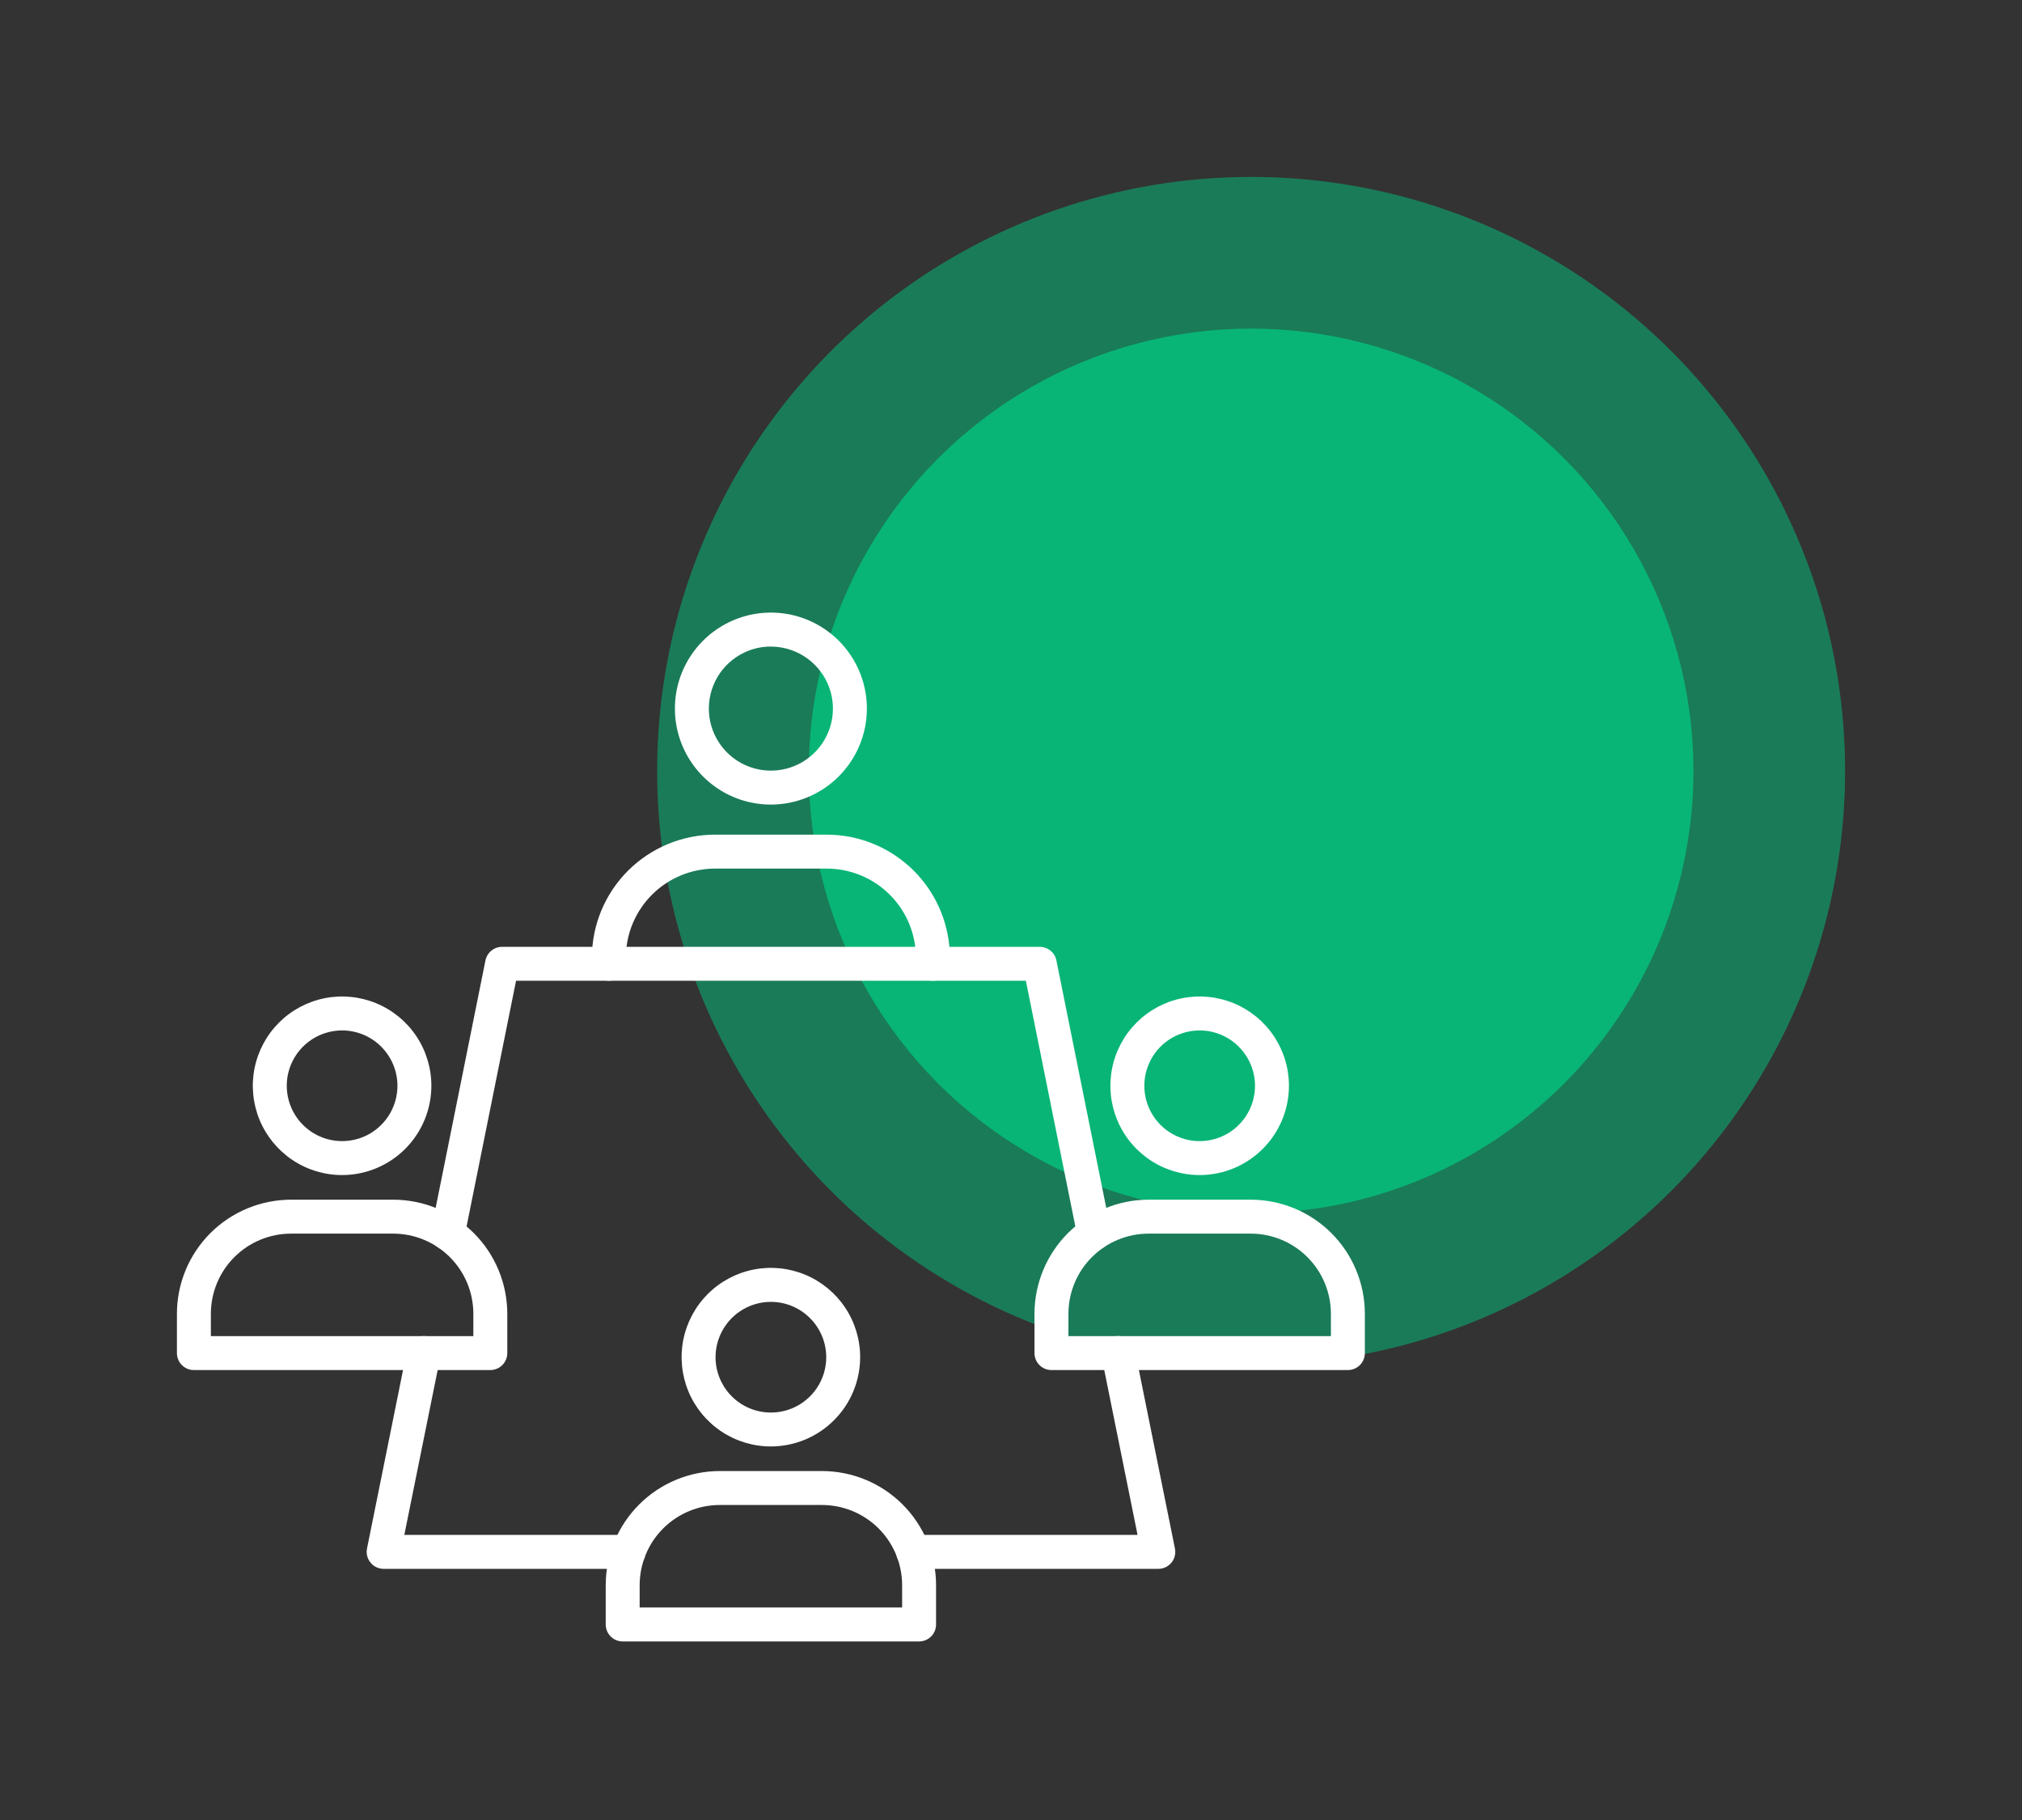
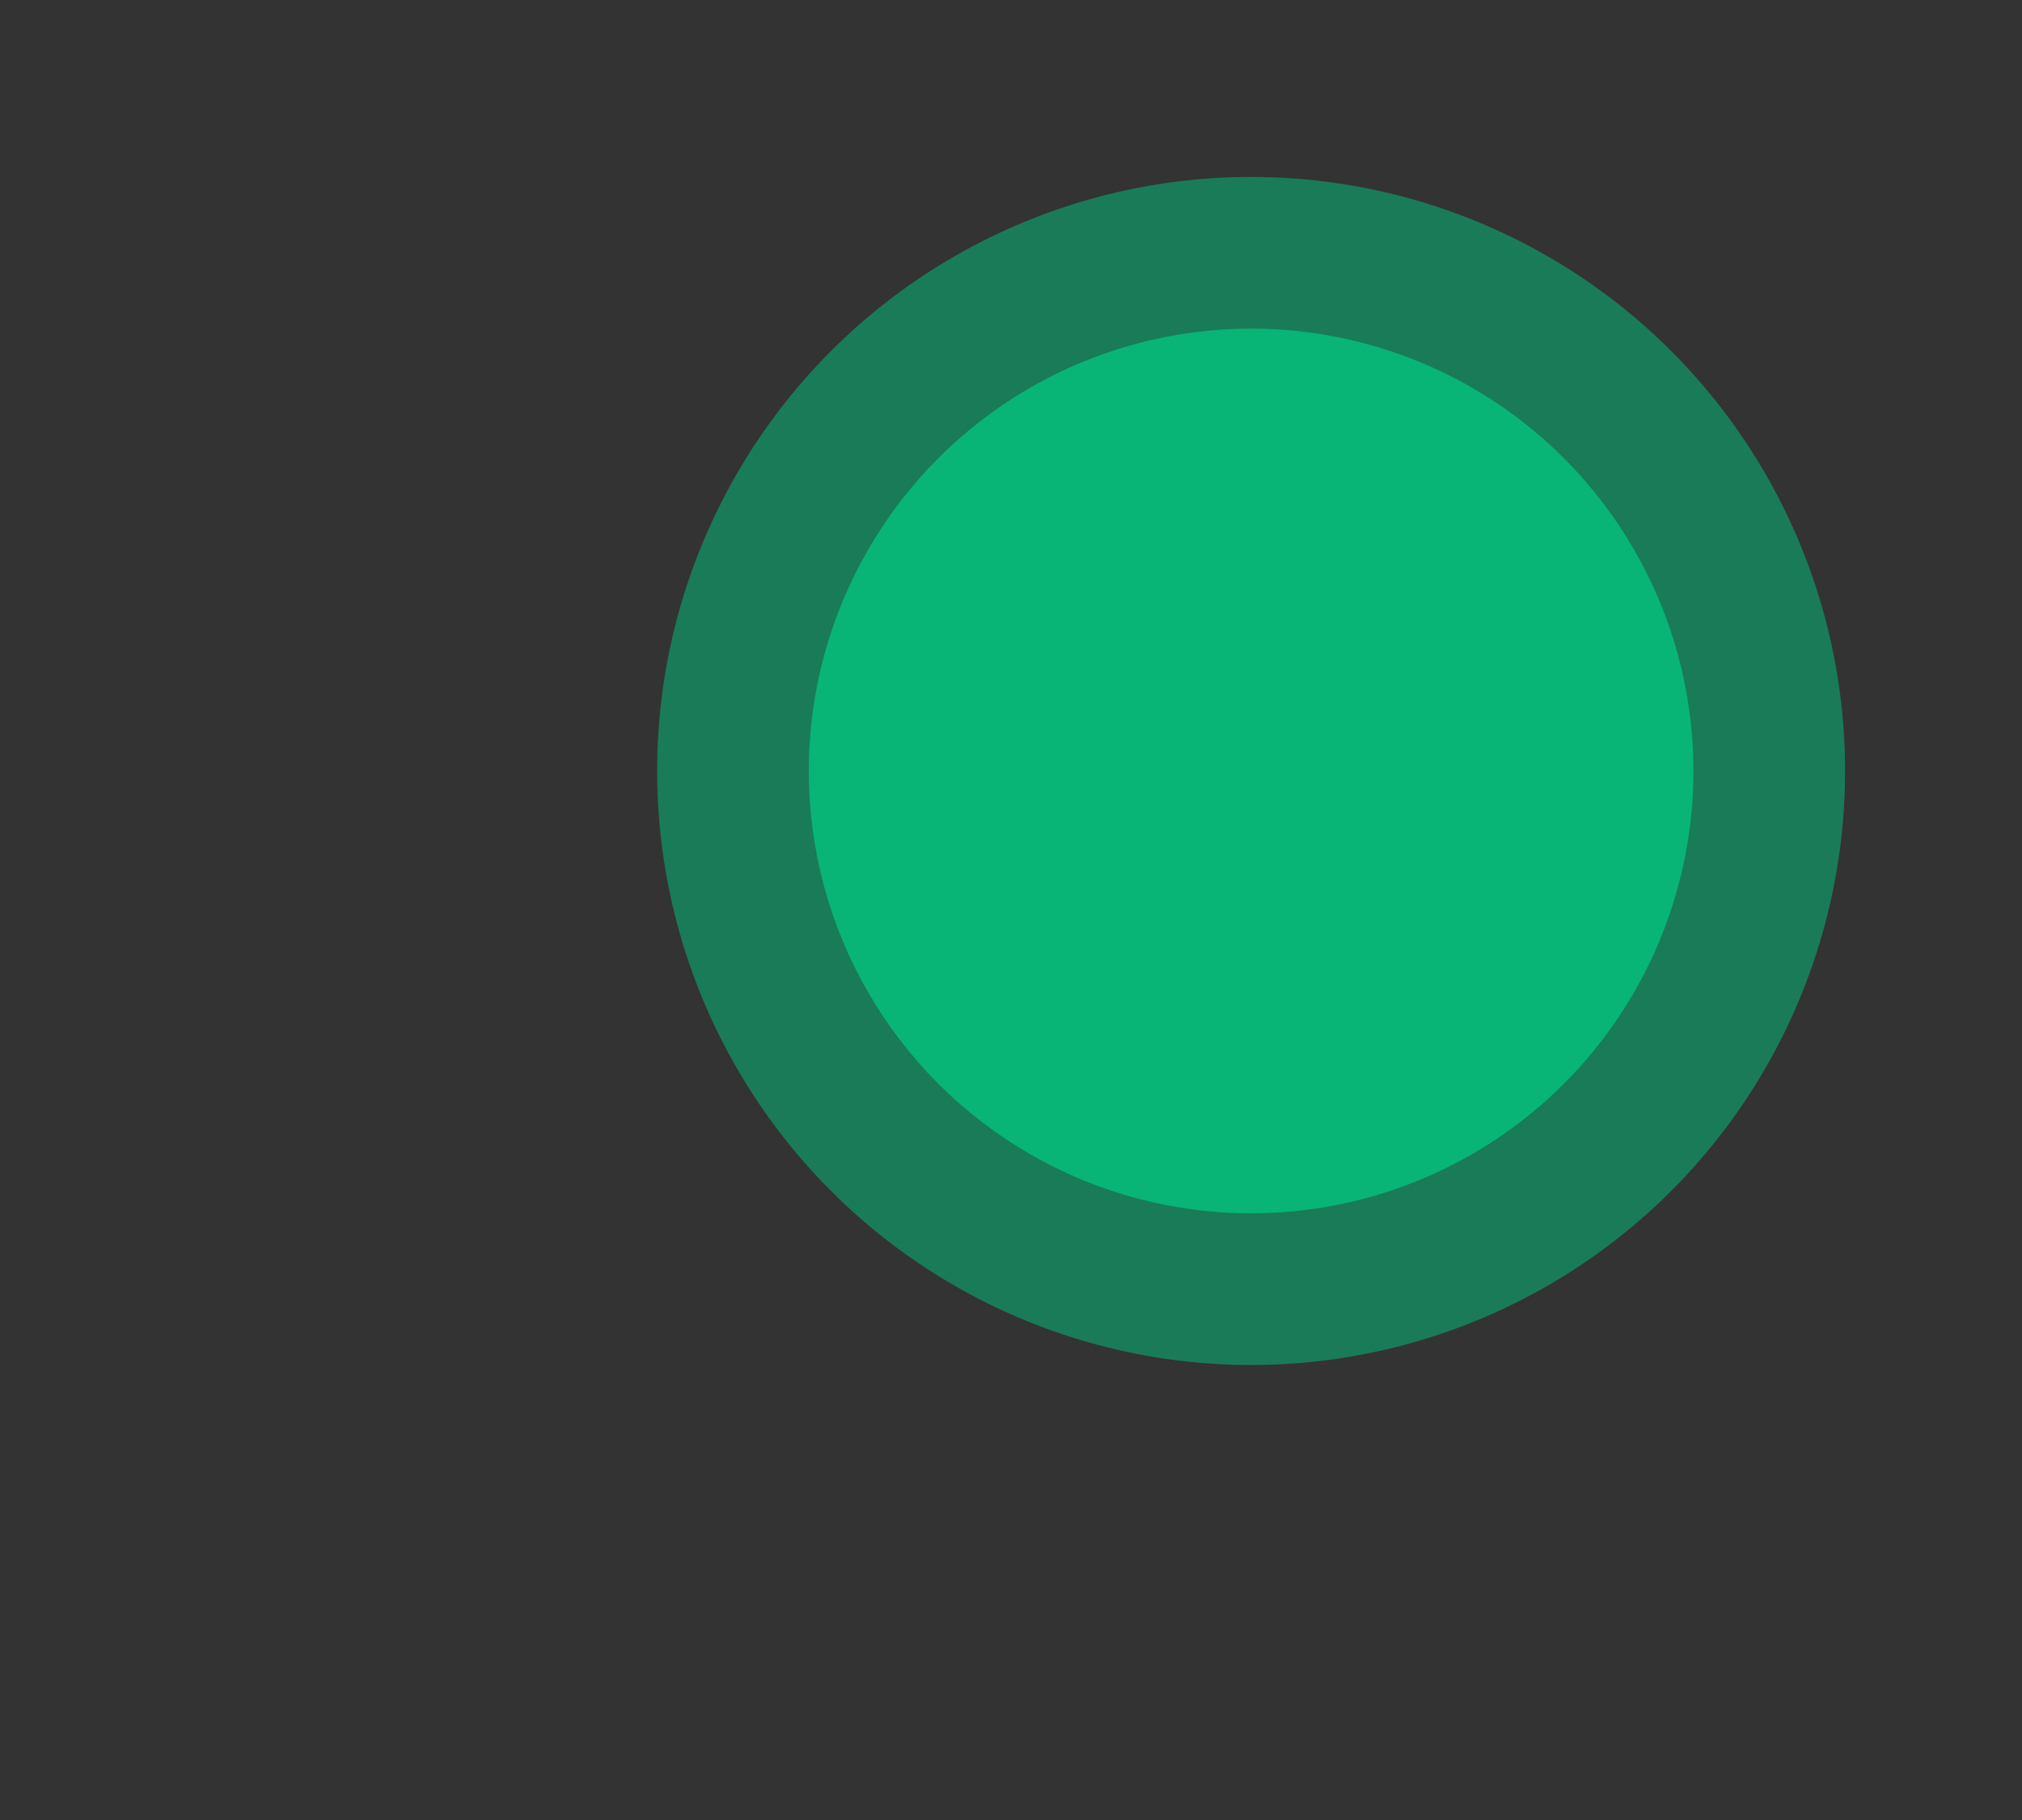
<svg xmlns="http://www.w3.org/2000/svg" width="80" height="72" viewBox="0 0 80 72" fill="none">
  <rect x="0" y="0" width="80" height="72" fill="#333333" stroke="none" />
  <circle cx="49.5" cy="30.5" r="23.5" fill="#08B576" fill-opacity="0.56" />
  <circle cx="49.5" cy="30.5" r="17.5" fill="#08B576" />
-   <path d="M17.719 49.47C17.674 49.47 17.629 49.466 17.585 49.456C17.41 49.421 17.257 49.319 17.158 49.17C17.059 49.022 17.024 48.841 17.059 48.666L19.207 37.994C19.238 37.843 19.321 37.706 19.441 37.609C19.56 37.511 19.71 37.457 19.865 37.457H41.138C41.293 37.457 41.443 37.511 41.563 37.609C41.683 37.706 41.765 37.843 41.796 37.994L43.945 48.659C43.98 48.834 43.944 49.015 43.846 49.164C43.747 49.312 43.593 49.415 43.419 49.45C43.244 49.486 43.063 49.45 42.915 49.351C42.766 49.253 42.663 49.099 42.628 48.925L40.588 38.798H20.418L18.377 48.931C18.346 49.083 18.264 49.219 18.144 49.318C18.024 49.416 17.874 49.47 17.719 49.47ZM24.873 62.064H15.179C15.08 62.064 14.981 62.042 14.891 61.999C14.801 61.957 14.722 61.895 14.659 61.817C14.596 61.74 14.55 61.65 14.527 61.553C14.503 61.456 14.501 61.356 14.521 61.258L16.109 53.394C16.144 53.219 16.248 53.066 16.396 52.967C16.545 52.869 16.727 52.834 16.901 52.87C17.076 52.905 17.229 53.009 17.327 53.157C17.426 53.306 17.461 53.488 17.425 53.662L15.997 60.721H24.873C25.051 60.721 25.222 60.792 25.348 60.918C25.473 61.044 25.544 61.214 25.544 61.392C25.544 61.57 25.473 61.741 25.348 61.867C25.222 61.993 25.051 62.064 24.873 62.064ZM45.827 62.064H36.127C35.949 62.064 35.778 61.993 35.652 61.867C35.526 61.741 35.456 61.57 35.456 61.392C35.456 61.214 35.526 61.044 35.652 60.918C35.778 60.792 35.949 60.721 36.127 60.721H45.007L43.581 53.661C43.545 53.486 43.58 53.305 43.679 53.156C43.777 53.007 43.93 52.904 44.105 52.868C44.279 52.833 44.461 52.868 44.61 52.966C44.758 53.064 44.862 53.218 44.897 53.392L46.486 61.259C46.506 61.357 46.504 61.458 46.48 61.555C46.456 61.651 46.411 61.742 46.348 61.819C46.285 61.896 46.206 61.958 46.115 62.001C46.025 62.043 45.927 62.065 45.827 62.065V62.064Z" fill="white" />
-   <path d="M36.911 38.797C36.733 38.797 36.562 38.726 36.436 38.6C36.31 38.474 36.239 38.304 36.239 38.126V37.885C36.237 36.95 35.865 36.054 35.203 35.394C34.542 34.734 33.646 34.363 32.711 34.362H28.289C27.354 34.363 26.458 34.734 25.797 35.394C25.135 36.054 24.763 36.95 24.761 37.885V38.126C24.761 38.304 24.69 38.474 24.564 38.6C24.438 38.726 24.267 38.797 24.089 38.797C23.911 38.797 23.74 38.726 23.614 38.6C23.488 38.474 23.418 38.304 23.418 38.126V37.885C23.42 36.594 23.934 35.357 24.847 34.445C25.761 33.533 26.998 33.02 28.289 33.019H32.711C34.002 33.02 35.239 33.533 36.153 34.445C37.066 35.357 37.58 36.594 37.582 37.885V38.126C37.582 38.304 37.511 38.474 37.386 38.6C37.26 38.726 37.089 38.797 36.911 38.797ZM30.5 31.83C29.749 31.83 29.015 31.607 28.39 31.19C27.766 30.772 27.279 30.179 26.991 29.485C26.704 28.791 26.629 28.028 26.775 27.291C26.922 26.554 27.284 25.878 27.815 25.347C28.346 24.816 29.023 24.454 29.759 24.307C30.496 24.161 31.259 24.236 31.953 24.523C32.647 24.811 33.24 25.298 33.658 25.922C34.075 26.547 34.298 27.281 34.298 28.032C34.297 29.039 33.896 30.004 33.184 30.716C32.472 31.428 31.507 31.828 30.5 31.83ZM30.5 25.577C30.015 25.577 29.54 25.721 29.136 25.991C28.733 26.261 28.418 26.644 28.232 27.093C28.046 27.541 27.998 28.035 28.092 28.511C28.187 28.987 28.421 29.424 28.764 29.768C29.108 30.111 29.545 30.345 30.021 30.44C30.497 30.534 30.991 30.486 31.439 30.3C31.888 30.114 32.271 29.799 32.541 29.396C32.811 28.992 32.955 28.517 32.955 28.032C32.953 27.382 32.694 26.758 32.234 26.299C31.774 25.839 31.15 25.581 30.5 25.58V25.577ZM19.399 54.2H7.671C7.493 54.2 7.323 54.13 7.197 54.004C7.071 53.878 7 53.707 7 53.529V51.972C7.001 50.776 7.477 49.629 8.323 48.783C9.169 47.938 10.316 47.462 11.512 47.46H15.559C16.755 47.462 17.902 47.938 18.748 48.783C19.593 49.629 20.069 50.776 20.071 51.972V53.531C20.07 53.709 19.999 53.879 19.873 54.004C19.747 54.13 19.577 54.2 19.399 54.2ZM8.343 52.857H18.728V51.972C18.727 51.132 18.393 50.327 17.799 49.733C17.204 49.138 16.399 48.804 15.559 48.803H11.512C10.672 48.804 9.866 49.138 9.272 49.733C8.678 50.327 8.344 51.132 8.343 51.972V52.857ZM13.535 46.486C12.836 46.486 12.153 46.279 11.572 45.891C10.992 45.503 10.539 44.951 10.271 44.306C10.004 43.66 9.934 42.95 10.07 42.265C10.207 41.58 10.543 40.95 11.037 40.456C11.531 39.962 12.161 39.626 12.846 39.489C13.531 39.353 14.241 39.423 14.887 39.69C15.532 39.958 16.084 40.41 16.472 40.991C16.86 41.572 17.067 42.255 17.067 42.954C17.066 43.89 16.694 44.788 16.032 45.45C15.369 46.113 14.472 46.485 13.535 46.486ZM13.535 40.764C13.102 40.764 12.679 40.893 12.319 41.133C11.959 41.374 11.678 41.716 11.512 42.116C11.346 42.516 11.303 42.956 11.388 43.381C11.472 43.806 11.681 44.196 11.987 44.502C12.293 44.808 12.683 45.017 13.108 45.101C13.533 45.186 13.973 45.142 14.373 44.977C14.773 44.811 15.115 44.53 15.355 44.17C15.596 43.81 15.725 43.387 15.725 42.954C15.724 42.373 15.493 41.817 15.082 41.406C14.672 40.996 14.116 40.765 13.535 40.764ZM53.329 54.2H41.601C41.423 54.2 41.252 54.13 41.126 54.004C41 53.878 40.929 53.707 40.929 53.529V51.972C40.931 50.776 41.407 49.629 42.252 48.783C43.098 47.938 44.245 47.462 45.441 47.46H49.488C50.684 47.462 51.831 47.938 52.677 48.783C53.523 49.629 53.999 50.776 54 51.972V53.531C53.999 53.709 53.928 53.879 53.803 54.004C53.677 54.13 53.506 54.2 53.329 54.2ZM42.272 52.857H52.657V51.972C52.656 51.132 52.322 50.327 51.728 49.733C51.134 49.138 50.328 48.804 49.488 48.803H45.441C44.601 48.804 43.795 49.138 43.201 49.733C42.607 50.327 42.273 51.132 42.272 51.972V52.857ZM47.465 46.486C46.766 46.486 46.083 46.279 45.502 45.891C44.921 45.503 44.468 44.952 44.201 44.306C43.934 43.661 43.864 42.95 44 42.265C44.136 41.58 44.472 40.95 44.966 40.456C45.46 39.962 46.09 39.626 46.775 39.489C47.46 39.353 48.17 39.423 48.816 39.69C49.461 39.958 50.013 40.41 50.401 40.991C50.789 41.572 50.997 42.255 50.997 42.954C50.996 43.89 50.623 44.788 49.961 45.45C49.299 46.112 48.401 46.485 47.465 46.486ZM47.465 40.764C47.032 40.764 46.608 40.892 46.248 41.133C45.888 41.373 45.608 41.715 45.442 42.115C45.276 42.516 45.232 42.956 45.317 43.38C45.401 43.805 45.61 44.196 45.916 44.502C46.222 44.808 46.612 45.017 47.037 45.101C47.462 45.186 47.902 45.142 48.302 44.977C48.702 44.811 49.044 44.53 49.285 44.17C49.525 43.81 49.654 43.387 49.654 42.954C49.653 42.373 49.422 41.817 49.012 41.407C48.602 40.996 48.045 40.765 47.465 40.764ZM36.364 64.936H24.636C24.458 64.936 24.288 64.866 24.162 64.74C24.036 64.614 23.965 64.443 23.965 64.265V62.707C23.966 61.511 24.442 60.364 25.288 59.518C26.134 58.672 27.28 58.197 28.476 58.195H32.524C33.72 58.197 34.867 58.672 35.712 59.518C36.558 60.364 37.034 61.511 37.035 62.707V64.265C37.035 64.443 36.964 64.614 36.838 64.74C36.712 64.866 36.542 64.936 36.364 64.936ZM25.308 63.593H35.692V62.707C35.691 61.867 35.357 61.061 34.763 60.467C34.169 59.873 33.364 59.539 32.524 59.538H28.476C27.636 59.539 26.831 59.873 26.237 60.467C25.643 61.061 25.309 61.867 25.308 62.707V63.593ZM30.5 57.222C29.801 57.222 29.118 57.015 28.538 56.627C27.957 56.239 27.504 55.687 27.236 55.042C26.969 54.396 26.899 53.686 27.035 53.001C27.172 52.316 27.508 51.686 28.002 51.192C28.496 50.698 29.126 50.362 29.811 50.225C30.496 50.089 31.206 50.159 31.852 50.426C32.497 50.694 33.049 51.147 33.437 51.727C33.825 52.308 34.032 52.991 34.032 53.69C34.031 54.626 33.659 55.524 32.996 56.186C32.334 56.849 31.436 57.221 30.5 57.222ZM30.5 51.502C30.067 51.502 29.644 51.631 29.284 51.871C28.924 52.112 28.643 52.454 28.477 52.854C28.311 53.254 28.268 53.694 28.352 54.119C28.437 54.544 28.646 54.934 28.952 55.24C29.258 55.546 29.648 55.755 30.073 55.839C30.498 55.924 30.938 55.88 31.338 55.715C31.738 55.549 32.08 55.269 32.321 54.908C32.561 54.548 32.69 54.125 32.69 53.692C32.689 53.111 32.458 52.555 32.047 52.145C31.637 51.734 31.081 51.503 30.5 51.502Z" fill="white" />
</svg>